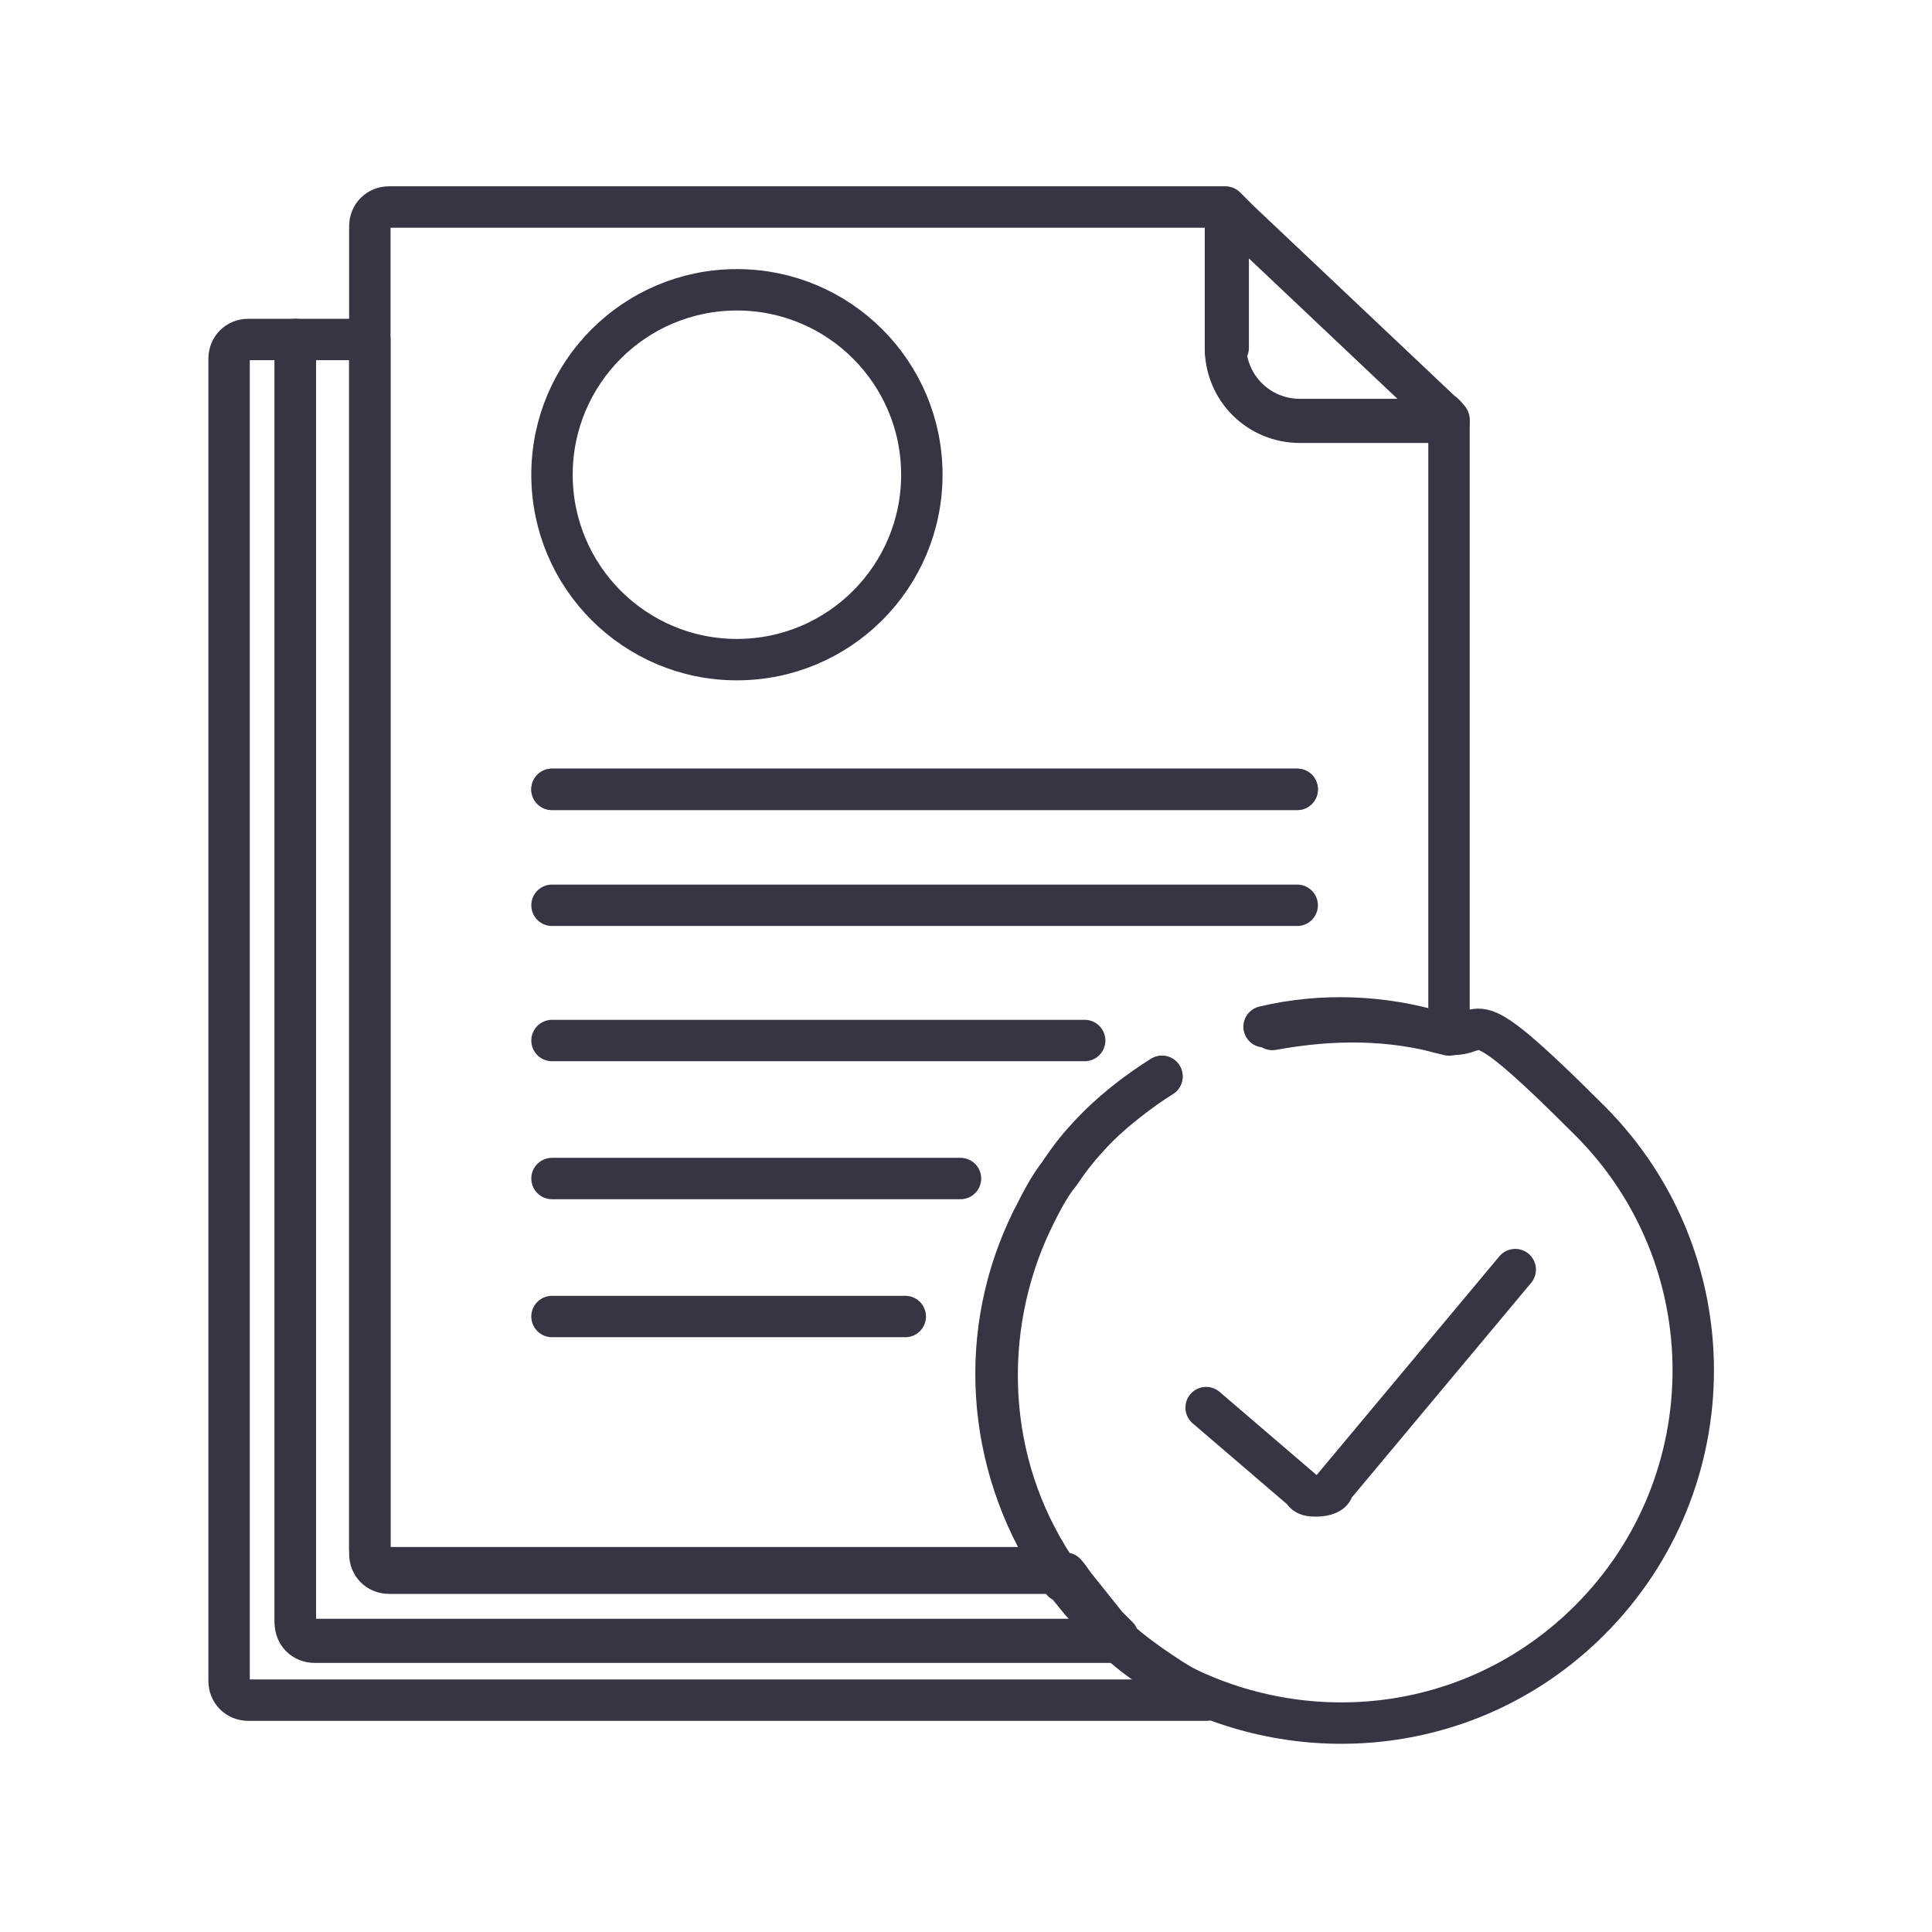
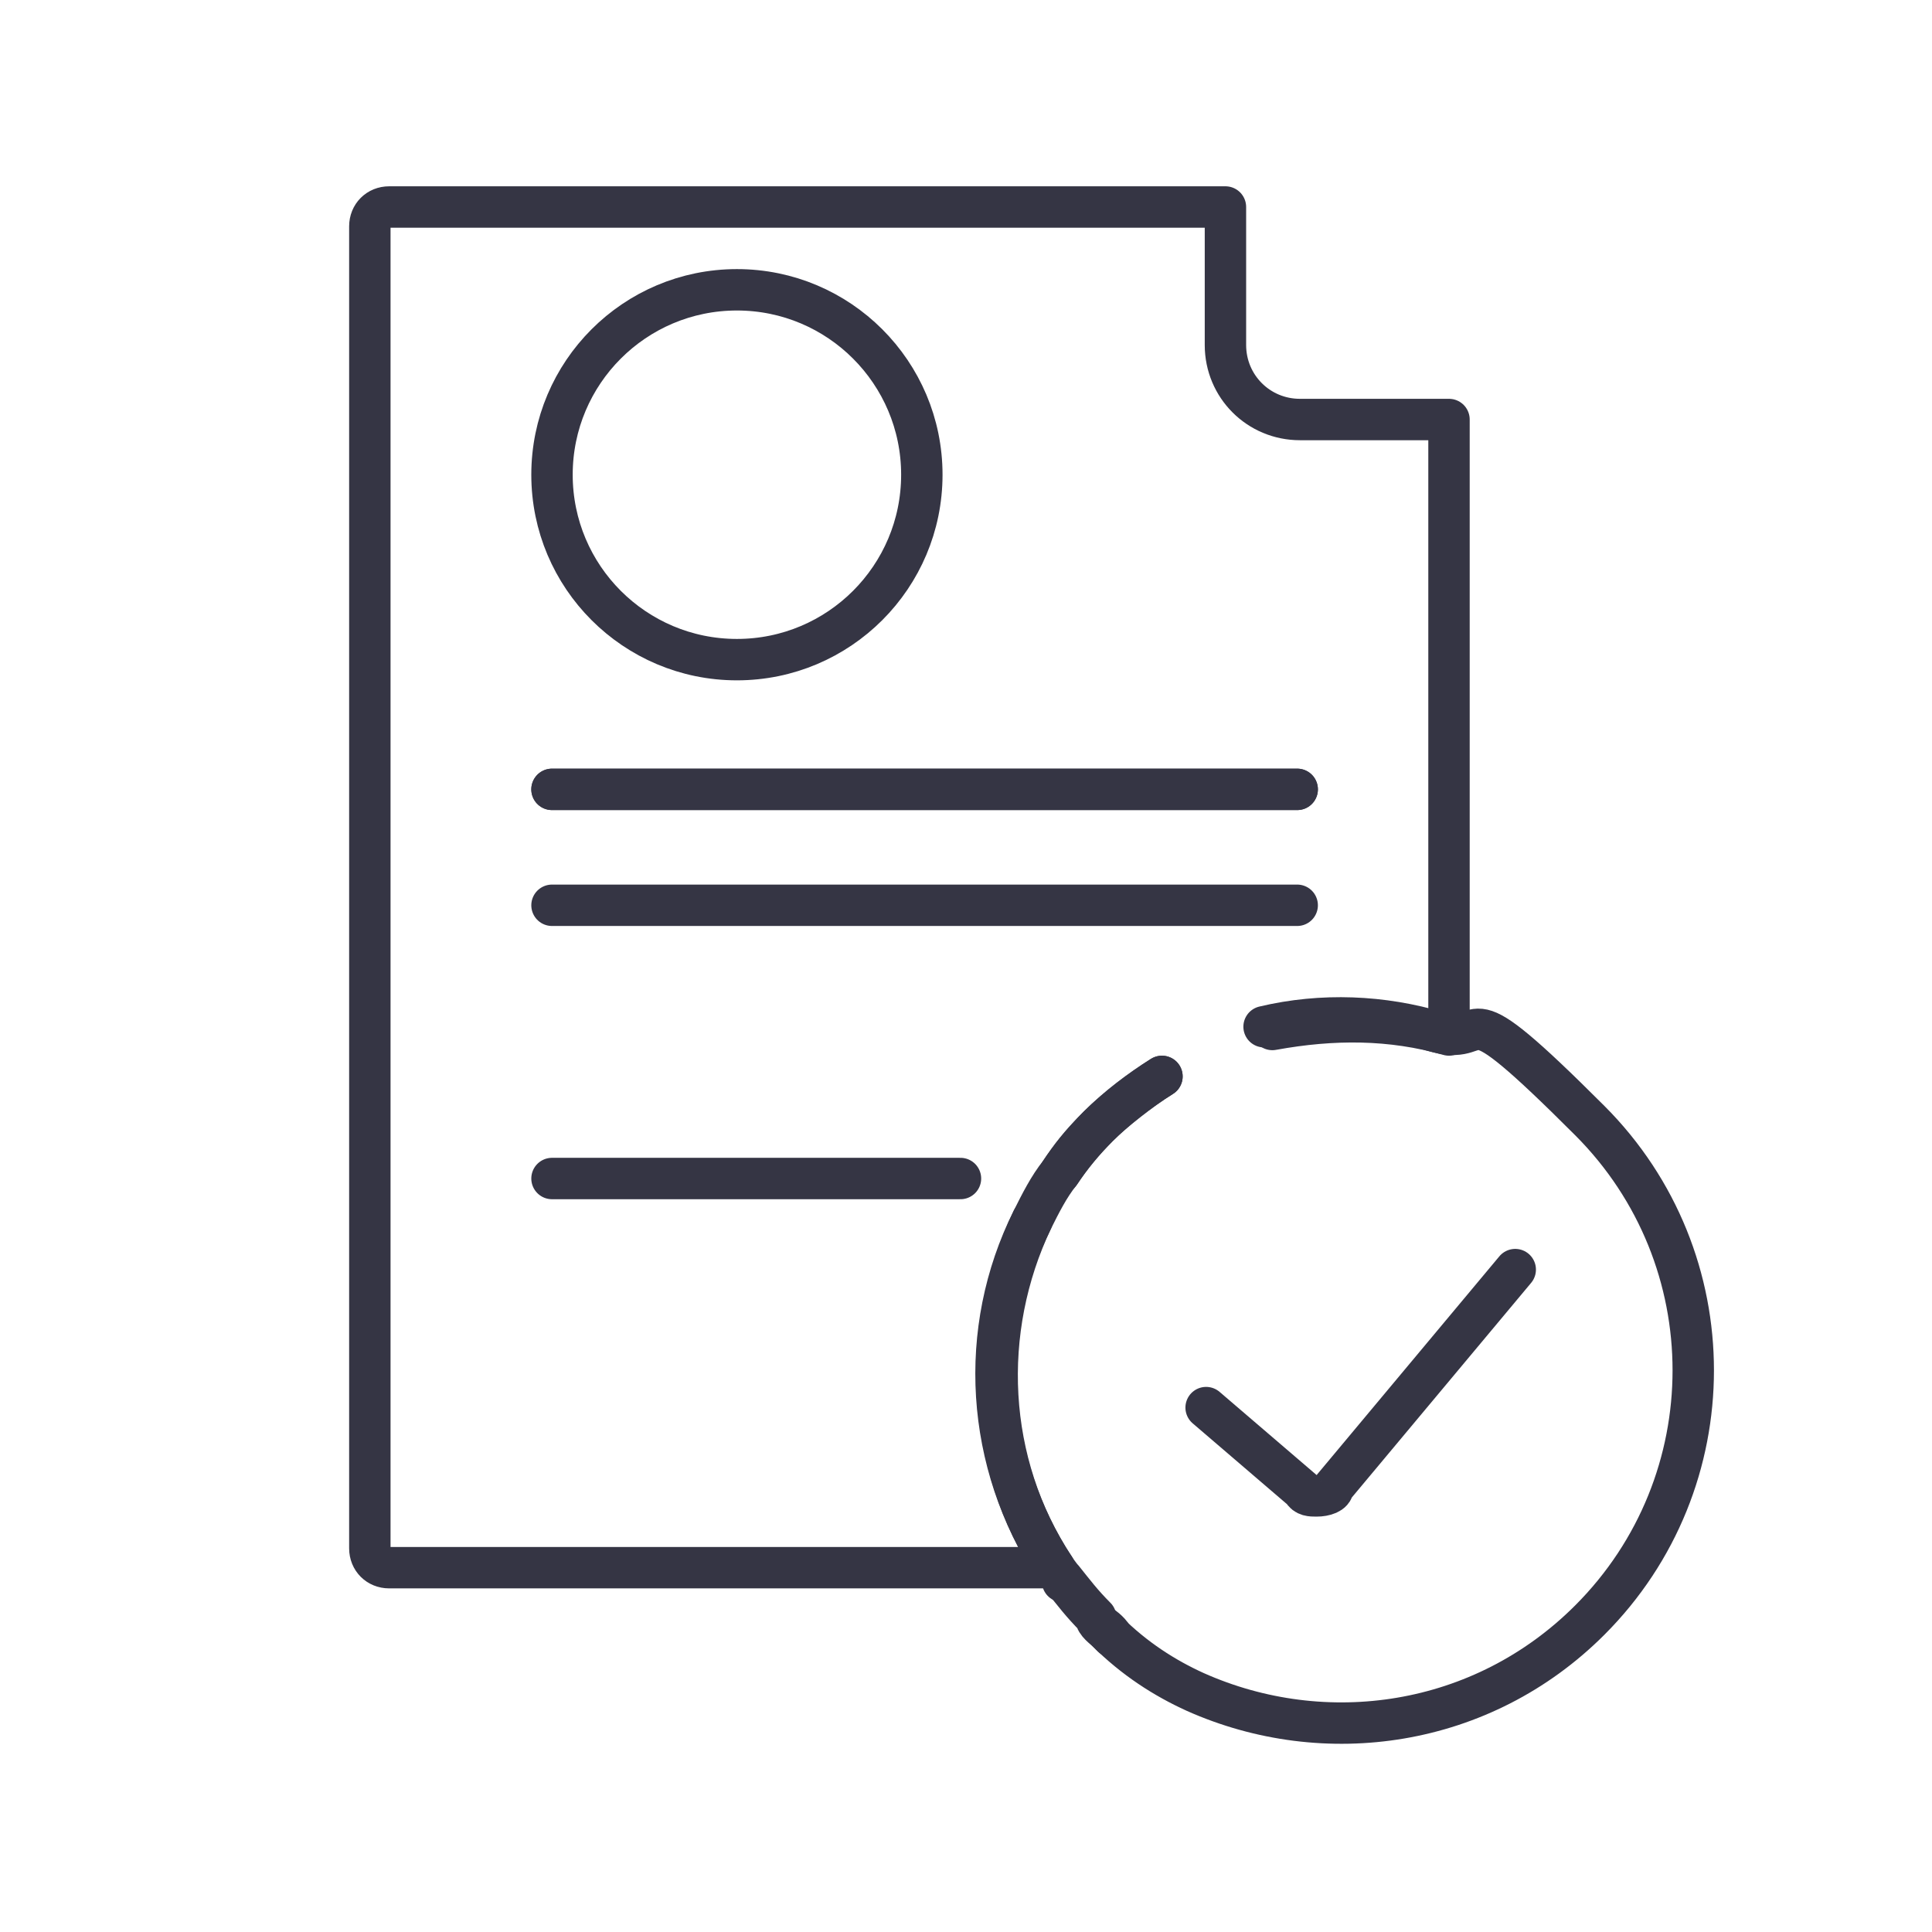
<svg xmlns="http://www.w3.org/2000/svg" id="Layer_1" version="1.1" viewBox="0 0 70 70">
  <defs>
    <style>
      .st0 {
        fill: none;
        stroke: #353544;
        stroke-linecap: round;
        stroke-linejoin: round;
        stroke-width: 1.5px;
      }
    </style>
  </defs>
  <path class="st0" d="M40.3,59.3l-.4-.4h0c0,0,0,0,0,0,0,0,.3.2.4.4Z" />
  <path class="st0" d="M38.2,56.8h0Z" />
  <path class="st0" d="M38.5,57.3q0,0,0,0t0,0Z" />
-   <path class="st0" d="M40.5,59.4H11.4c-.4,0-.7-.3-.7-.7V12.3h-1.7c-.4,0-.7.3-.7.7v47.9c0,.4.3.7.7.7h34.7c-1.2-.7-2.3-1.4-3.2-2.2,0,0,0,0,0,0Z" />
  <path class="st0" d="M38.4,42.5c.4-.6.9-1.2,1.4-1.7s1.5-1.3,2.3-1.8" />
  <path class="st0" d="M46.1,37.3s0,0,0,0c2.2-.4,4.3-.4,6.4.2V15.2h-5.4c-1.5,0-2.7-1.2-2.7-2.7v-5H14.1c-.4,0-.7.3-.7.7v47.9c0,.4.3.7.7.7h24.1c-2.5-3.8-2.7-8.6-.8-12.6" />
  <path class="st0" d="M47,28.6h-27" />
-   <path class="st0" d="M44.4,12.6c0,1.5,1.2,2.7,2.7,2.7h5.4c0,0,0-.2-.3-.4l-7.3-6.9c-.2-.2-.3-.3-.4-.4h0v5Z" />
  <path class="st0" d="M20,28.6h27" />
  <path class="st0" d="M20,32.8h27" />
-   <path class="st0" d="M20,37.7h19.3" />
  <path class="st0" d="M20,42.7h14.8" />
-   <path class="st0" d="M20,47.7h12.8" />
-   <path class="st0" d="M10.7,58.8c0,.4.3.7.7.7h29.1,0c0,0,0-.2,0-.2l-.4-.4h0c-.4-.5-.8-1-1.2-1.5,0,0,0,0,0,0,0,0-.2-.3-.3-.4H14.1c-.4,0-.7-.3-.7-.7V12.3h-2.7v12.1s0,34.4,0,34.4Z" />
  <path class="st0" d="M42.1,39c-.8.5-1.6,1.1-2.3,1.8s-1,1.1-1.4,1.7c-.4.5-.7,1.1-1,1.7-2,4-1.7,8.8.8,12.6h0c0,0,.2.3.3.4,0,0,0,0,0,0,.4.5.7.9,1.2,1.4h0c0,.2.3.4.4.5h0c1,1,2.1,1.7,3.2,2.2,4.7,2.1,10.4,1.3,14.3-2.6,5-5,5-13.1,0-18.1s-3.5-2.7-5.5-3.2c-2-.6-4.2-.7-6.3-.2M54.9,46l-6.6,7.9c0,.2-.3.3-.6.3h0c-.2,0-.4,0-.5-.2l-3.5-3" />
  <circle class="st0" cx="26.7" cy="17.2" r="6.7" />
</svg>